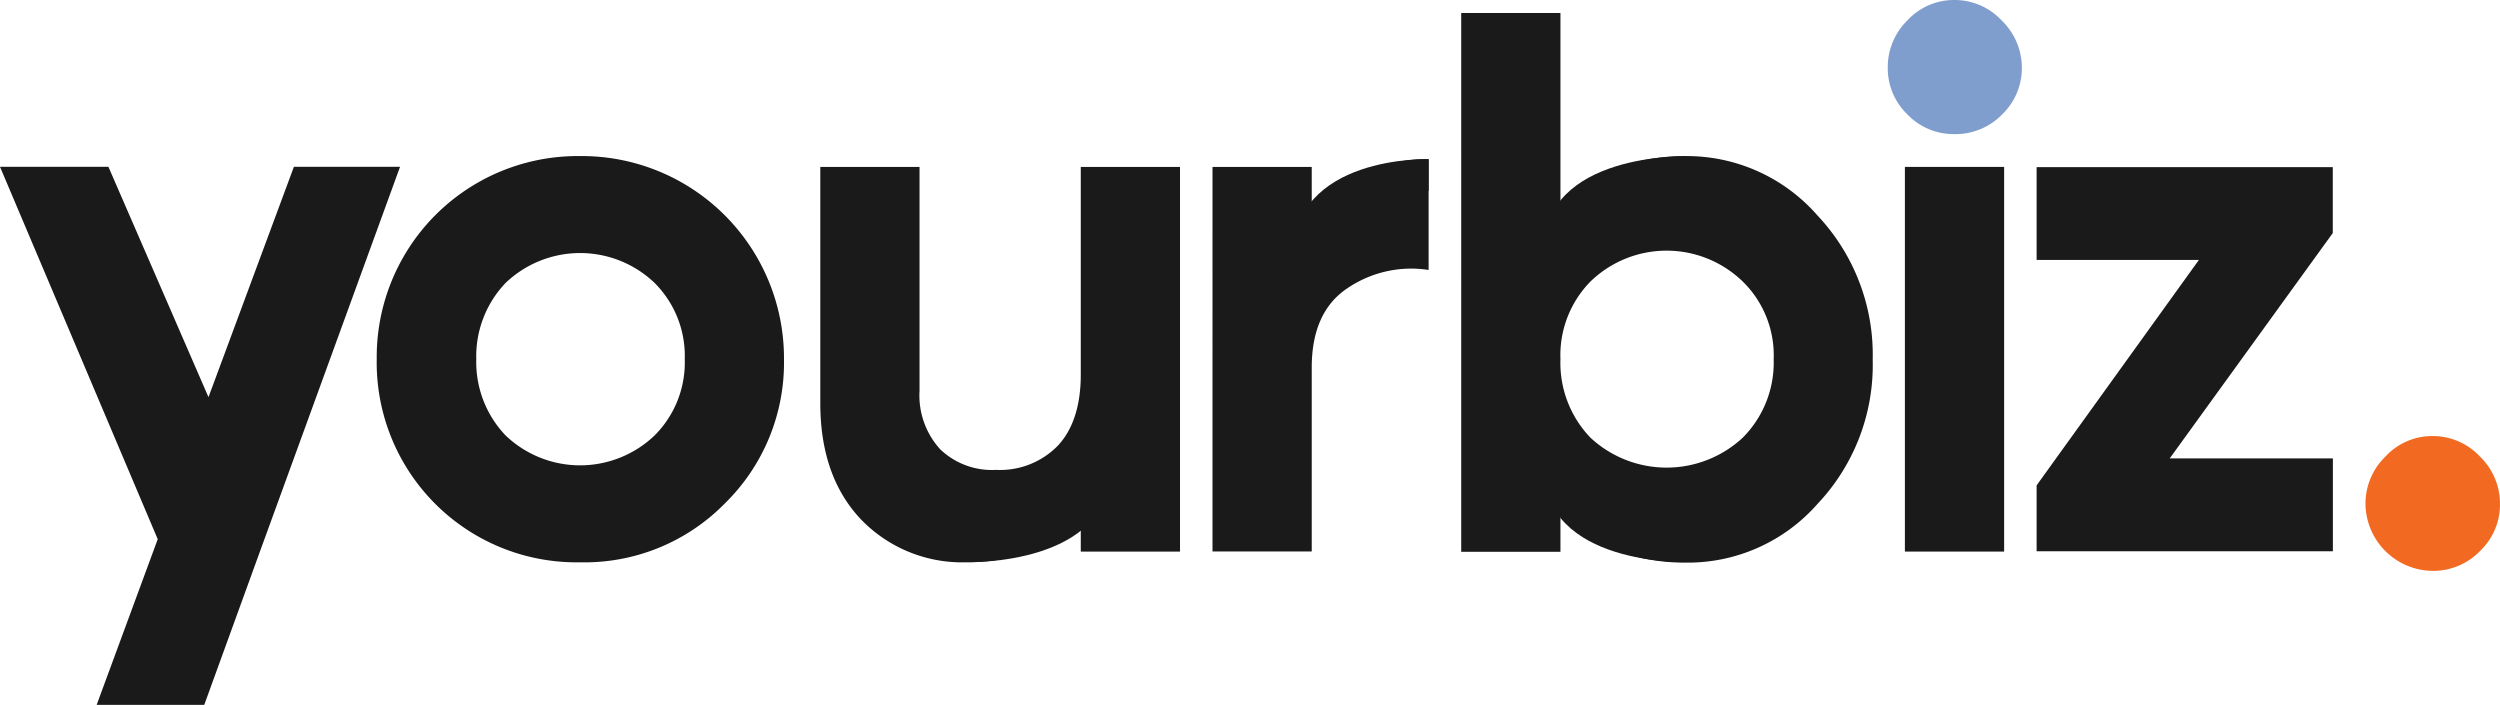
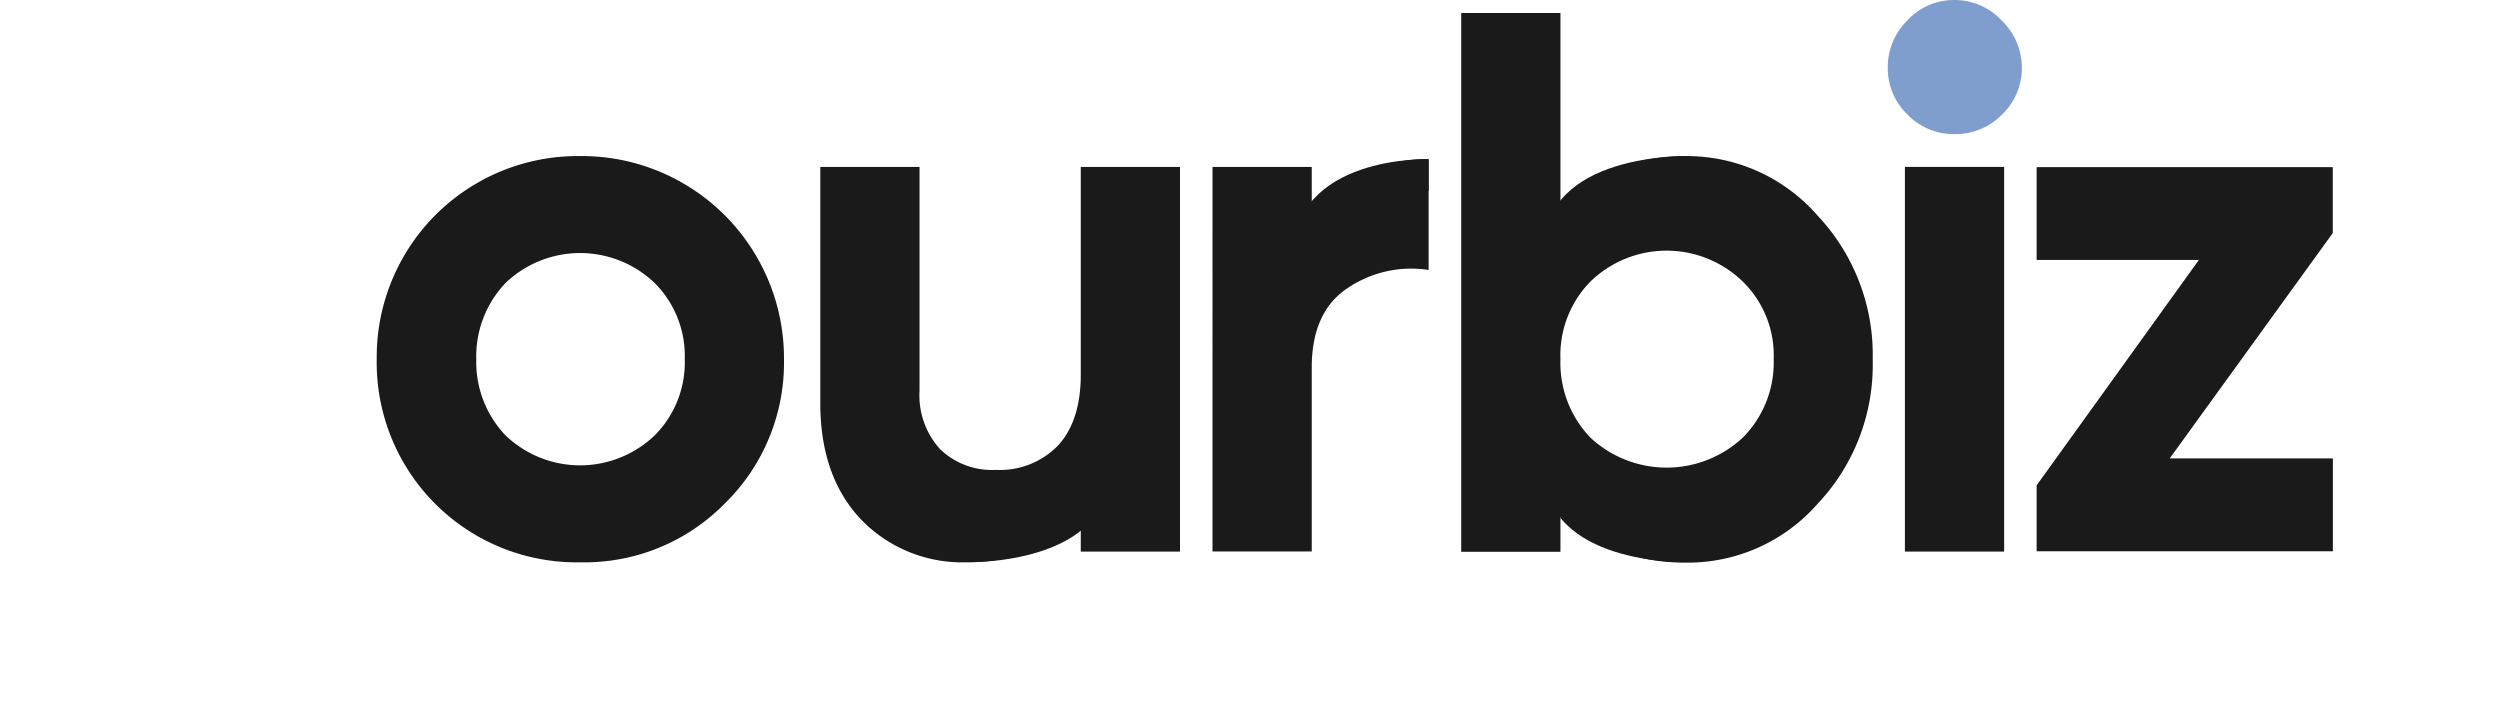
<svg xmlns="http://www.w3.org/2000/svg" viewBox="0 0 242.35 68.33">
  <defs>
    <style>.cls-1{fill:#1a1a1a;}.cls-2{fill:#809ecd;}.cls-3{fill:#f26a21;}</style>
  </defs>
  <title>9Risorsa 2</title>
  <g id="Livello_2" data-name="Livello 2">
    <g id="Livello_1-2" data-name="Livello 1">
      <path class="cls-1" d="M70.23,48.84a19.05,19.05,0,0,1-14,5.67A19.37,19.37,0,0,1,36.52,34.82,19.48,19.48,0,0,1,56.21,15.13,19.6,19.6,0,0,1,76,34.82,19.1,19.1,0,0,1,70.23,48.84ZM49,42.2a10.45,10.45,0,0,0,14.47,0,10,10,0,0,0,2.91-7.38,10,10,0,0,0-2.91-7.38,10.45,10.45,0,0,0-14.47,0,10.3,10.3,0,0,0-2.83,7.38A10.3,10.3,0,0,0,49,42.2Z" />
      <path class="cls-2" d="M189.43,13a6.2,6.2,0,0,1-4.55-1.93A6.2,6.2,0,0,1,183,6.56,6.33,6.33,0,0,1,184.88,2a6.16,6.16,0,0,1,4.55-2,6.25,6.25,0,0,1,4.63,2A6.37,6.37,0,0,1,196,6.56a6.23,6.23,0,0,1-1.93,4.55A6.29,6.29,0,0,1,189.43,13Z" />
      <rect class="cls-1" x="184.66" y="16.18" width="9.62" height="37.29" />
      <path class="cls-1" d="M226.14,22.59,210.33,44.44h15.82v9H197.43V47.05L213.16,25.2H197.43v-9h28.71Z" />
      <path class="cls-1" d="M104.77,36.32V16.18h9.62V53.47h-9.62V49.29q-3.43,5.22-11.11,5.22a13.62,13.62,0,0,1-10.14-4.1q-4-4.17-4-11.33V16.18h9.62v21.7a7.74,7.74,0,0,0,2,5.67,7.24,7.24,0,0,0,5.41,2,7.82,7.82,0,0,0,6-2.35C104,41.65,104.77,39.35,104.77,36.32Z" />
      <path class="cls-1" d="M93.82,54.49s13.86.38,13.86-9.14c0-8.8-5.38,4.58-5.38,4.58l-9.47,2.21Z" />
      <path class="cls-1" d="M127.16,16.18v6.41a10,10,0,0,1,4.33-5.33,13.34,13.34,0,0,1,7-1.83V26.17a11,11,0,0,0-7.9,1.79q-3.43,2.31-3.43,7.68V53.46h-9.62V16.18Z" />
      <path class="cls-1" d="M138.49,15.43S125.29,15,125.29,25c0,8.8,5.38-5,5.38-5l7.82-1.5Z" />
      <path class="cls-1" d="M163.35,15.13a16.82,16.82,0,0,1,12.82,5.74,19.69,19.69,0,0,1,5.37,14,19.6,19.6,0,0,1-5.37,14,16.74,16.74,0,0,1-12.82,5.67q-7.83,0-12.08-5.45v4.4h-9.62V1.26h9.62V20.58Q155.51,15.14,163.35,15.13Zm-9.17,27.3a10.84,10.84,0,0,0,14.76,0,10.31,10.31,0,0,0,3-7.61,10,10,0,0,0-3-7.53,10.6,10.6,0,0,0-14.76,0,10.19,10.19,0,0,0-2.91,7.53A10.46,10.46,0,0,0,154.18,42.43Z" />
      <path class="cls-1" d="M163.49,15.15s-13.86-.38-13.86,9.14c0,8.8,5.38-4.58,5.38-4.58l8.26-1.82Z" />
      <path class="cls-1" d="M163.49,54.49s-13.86.38-13.86-9.15c0-8.79,5.38,4.59,5.38,4.59l8.26,1.81Z" />
-       <polygon class="cls-1" points="28.49 16.17 20.21 38.5 10.51 16.17 0 16.17 15.29 52.27 9.37 68.33 19.8 68.33 25.2 53.46 38.78 16.17 28.49 16.17" />
-       <path class="cls-3" d="M235.78,55.34a6.57,6.57,0,0,1-6.47-6.48,6.36,6.36,0,0,1,1.92-4.59,6.18,6.18,0,0,1,4.55-2,6.28,6.28,0,0,1,4.64,2,6.37,6.37,0,0,1,1.93,4.59,6.23,6.23,0,0,1-1.93,4.55A6.31,6.31,0,0,1,235.78,55.34Z" />
    </g>
  </g>
</svg>